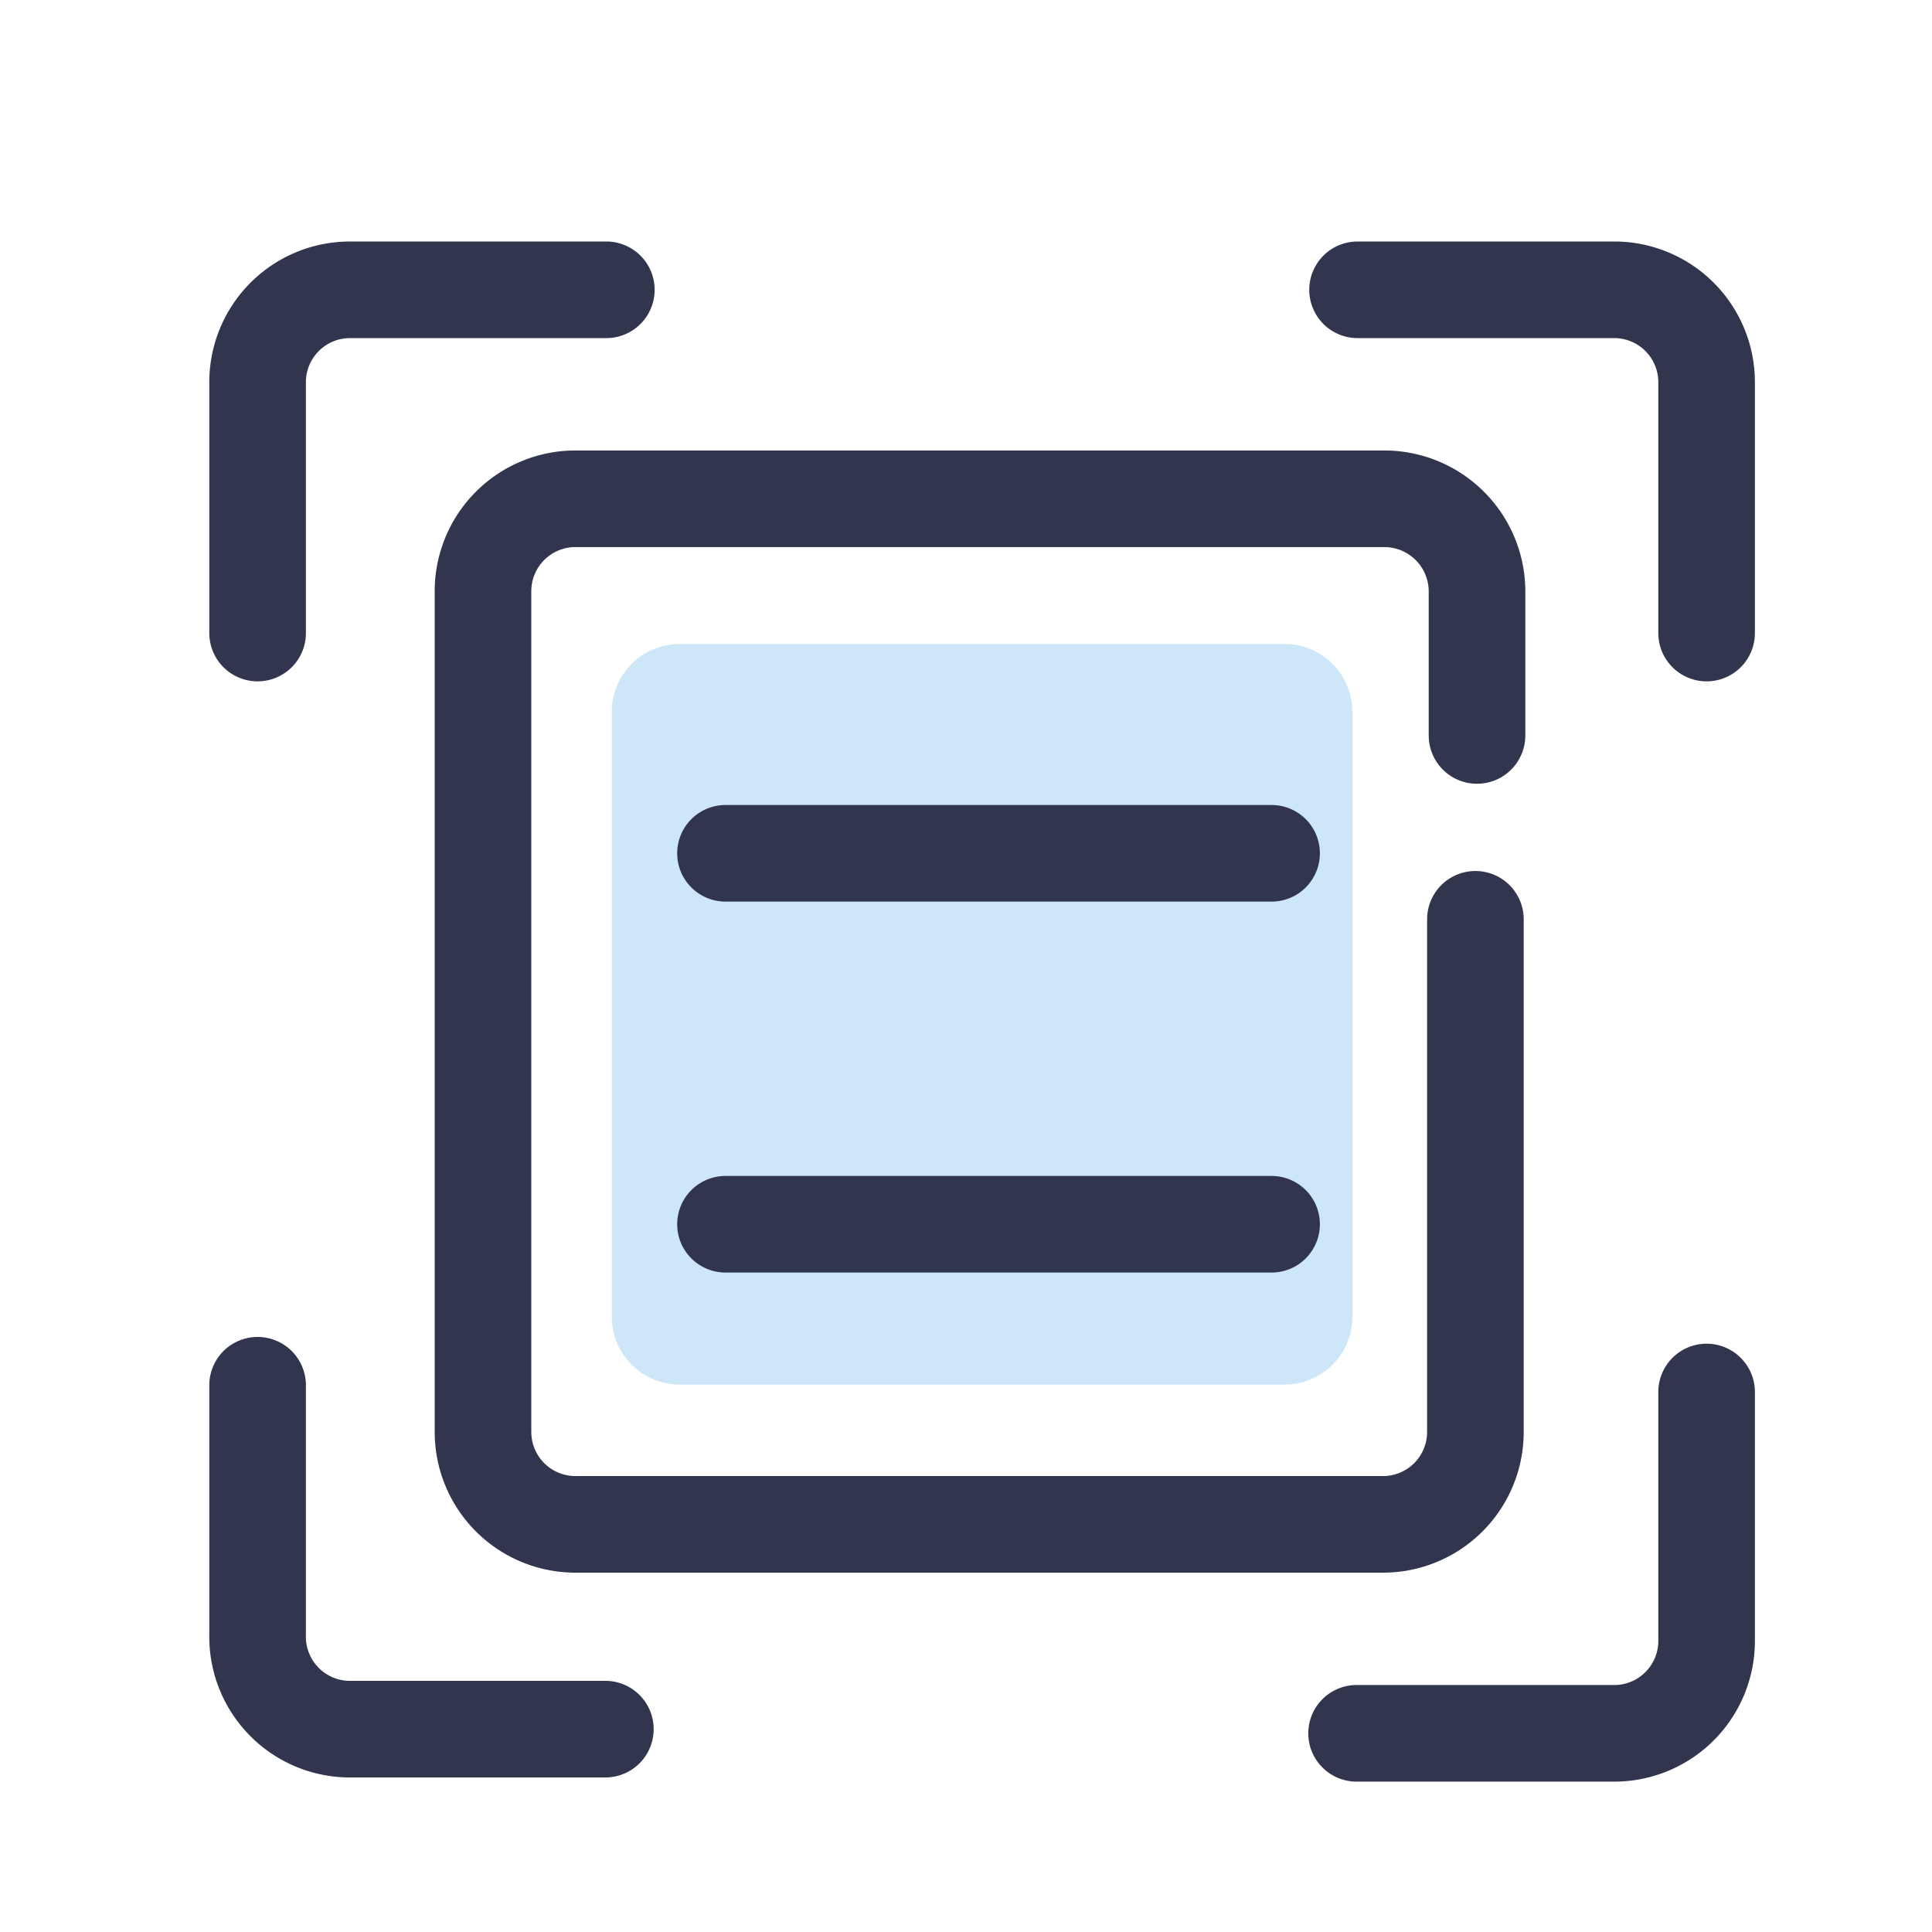
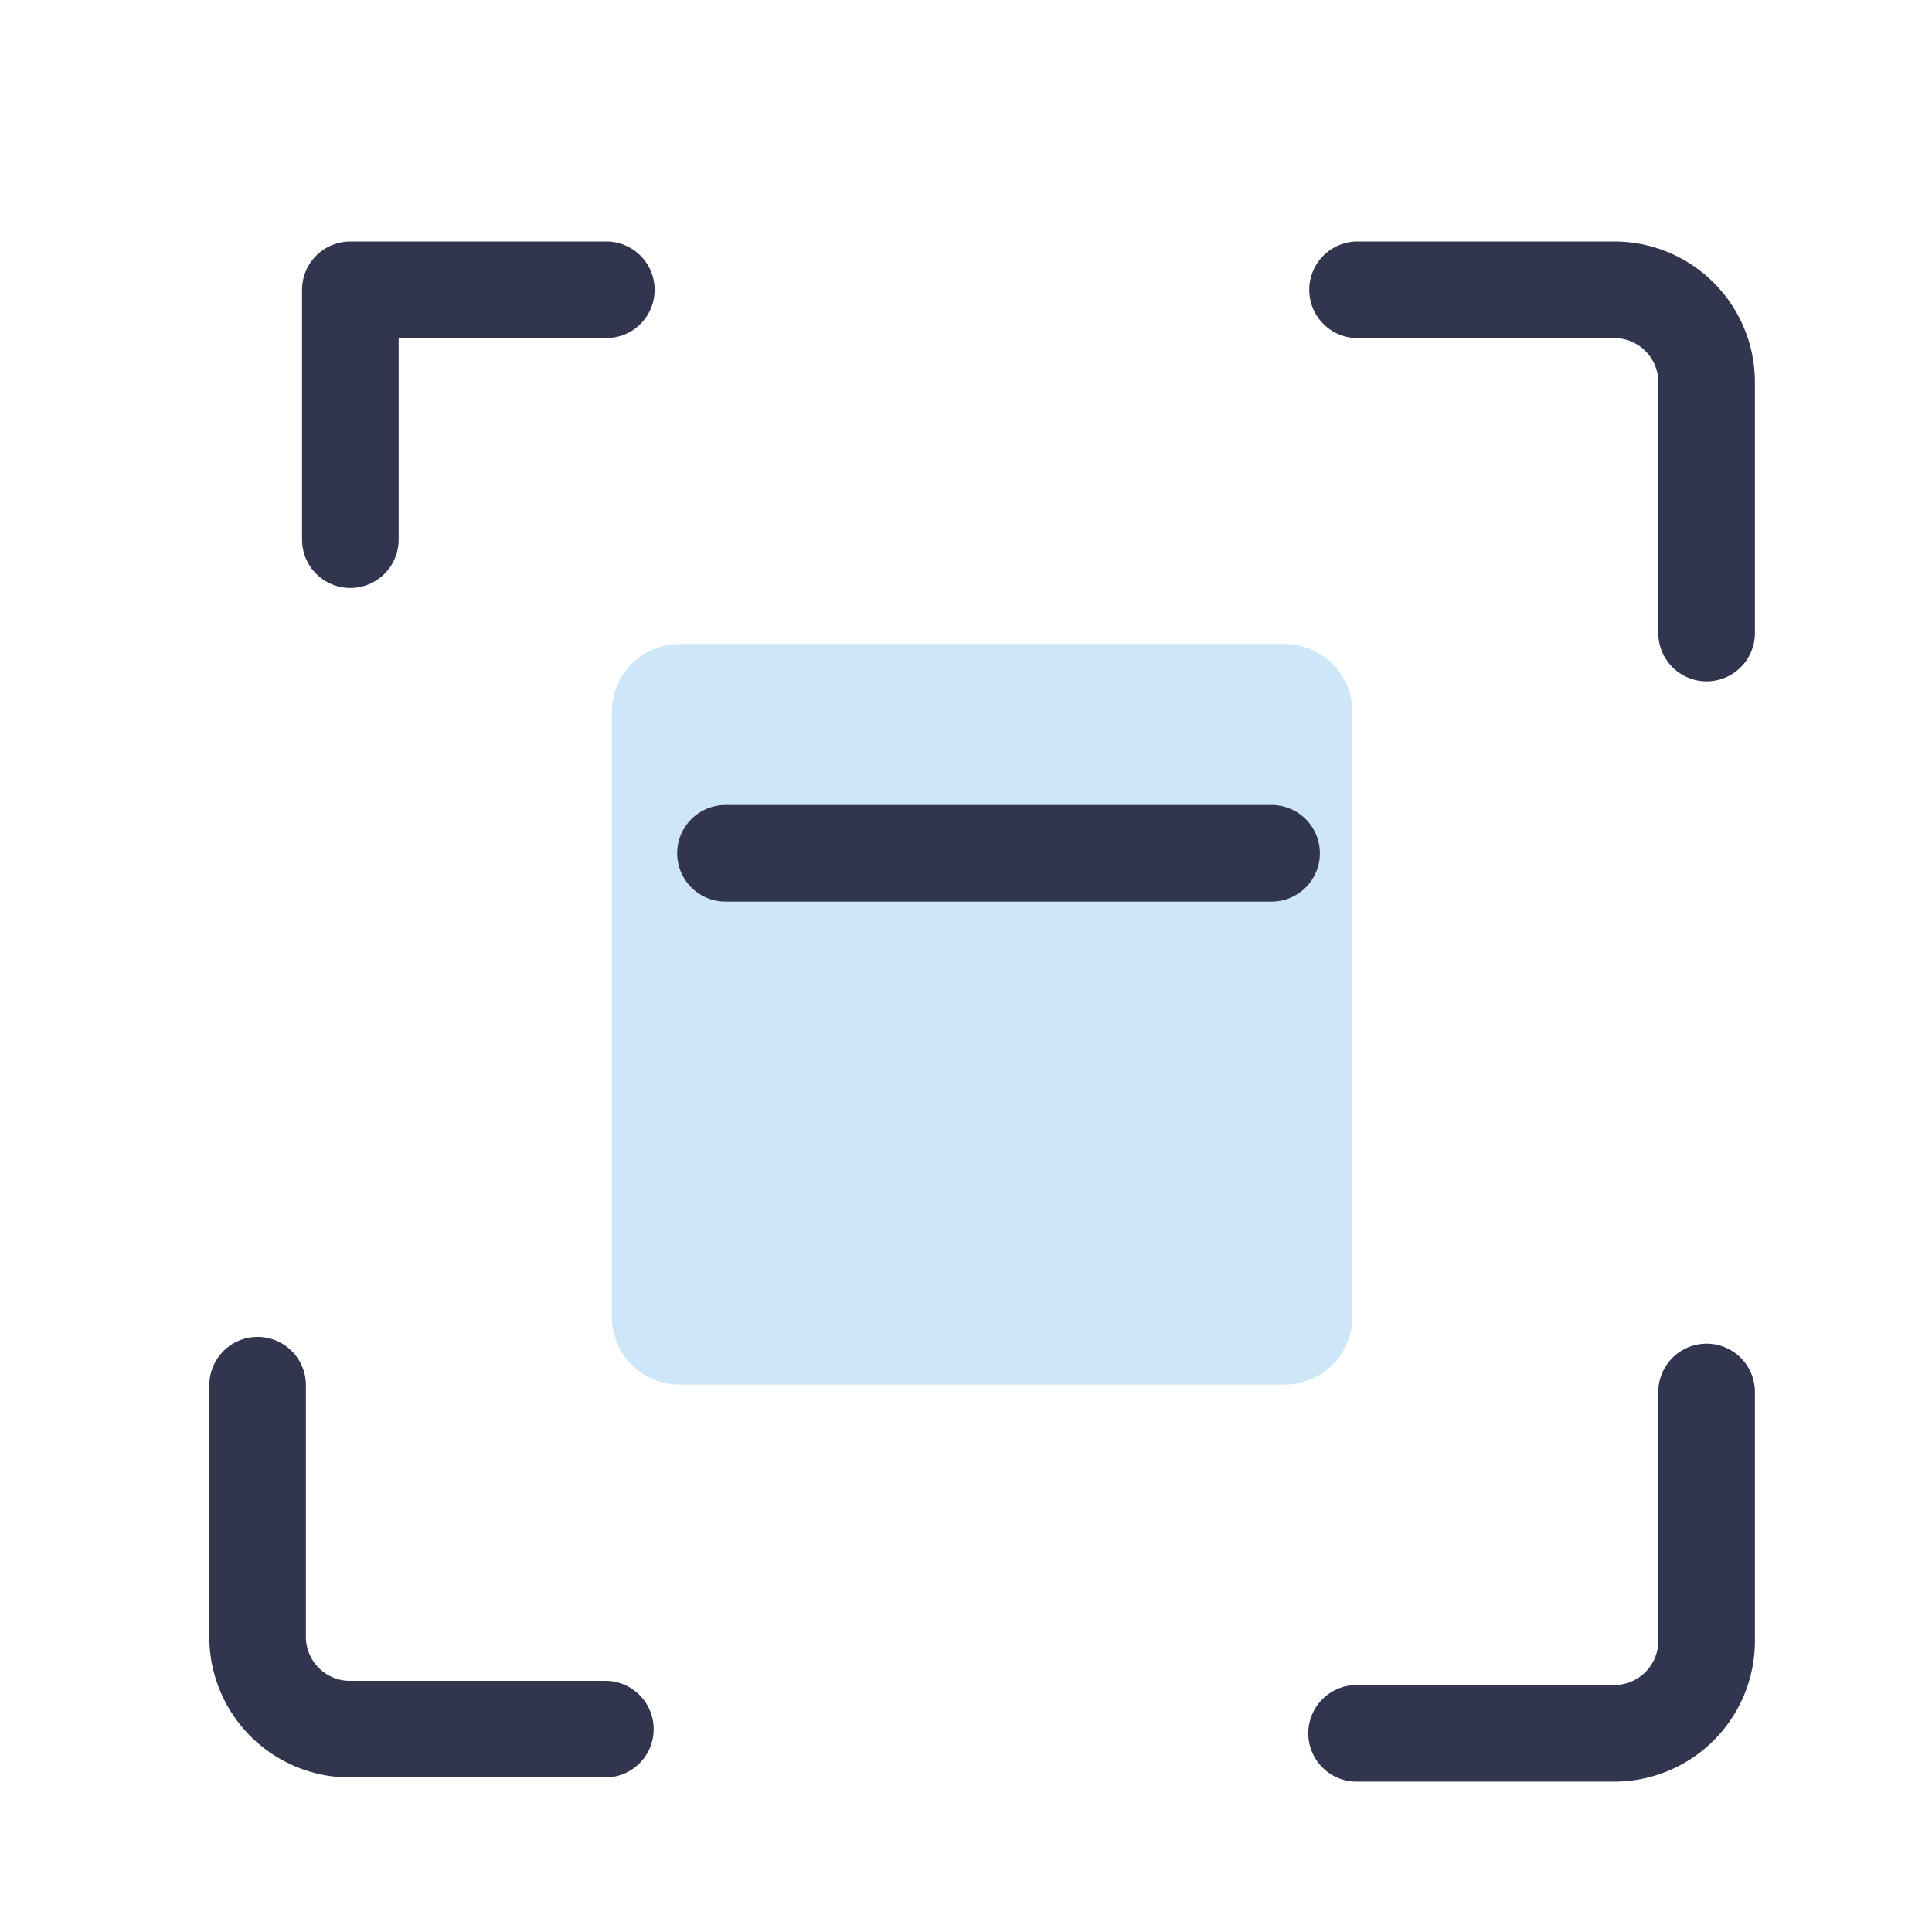
<svg xmlns="http://www.w3.org/2000/svg" id="layer_1" data-name="layer 1" viewBox="0 0 60 60">
  <defs>
    <style>.cls-1{fill:none;stroke:#31354e;stroke-linecap:round;stroke-linejoin:round;stroke-width:3px;}.cls-2{fill:#cde7f8;}</style>
  </defs>
-   <path class="cls-1" d="M18.83,9H10.88A2.87,2.87,0,0,0,8,11.9v7.76" />
+   <path class="cls-1" d="M18.83,9H10.88v7.76" />
  <path class="cls-1" d="M42.16,9h8A2.87,2.87,0,0,1,53,11.9v7.76" />
  <path class="cls-1" d="M18.8,53.7l-8,0A2.87,2.87,0,0,1,8,50.78l0-7.76" />
  <path class="cls-1" d="M42.13,53.83l7.95,0A2.87,2.87,0,0,0,53,51l0-7.77" />
-   <path class="cls-1" d="M45.82,28.55V44.48A2.87,2.87,0,0,1,43,47.34H17.9A2.87,2.87,0,0,1,15,44.48V18.36a2.87,2.87,0,0,1,2.86-2.87H43a2.88,2.88,0,0,1,2.87,2.87v4.48" />
  <path class="cls-2" d="M42,29.43v11.5A2.11,2.11,0,0,1,39.86,43H21.14A2.11,2.11,0,0,1,19,40.93V22.07A2.11,2.11,0,0,1,21.14,20H39.86A2.11,2.11,0,0,1,42,22.07V25.3" />
  <line class="cls-1" x1="22.53" y1="26.5" x2="39.49" y2="26.5" />
-   <line class="cls-1" x1="22.53" y1="38.02" x2="39.49" y2="38.02" />
</svg>